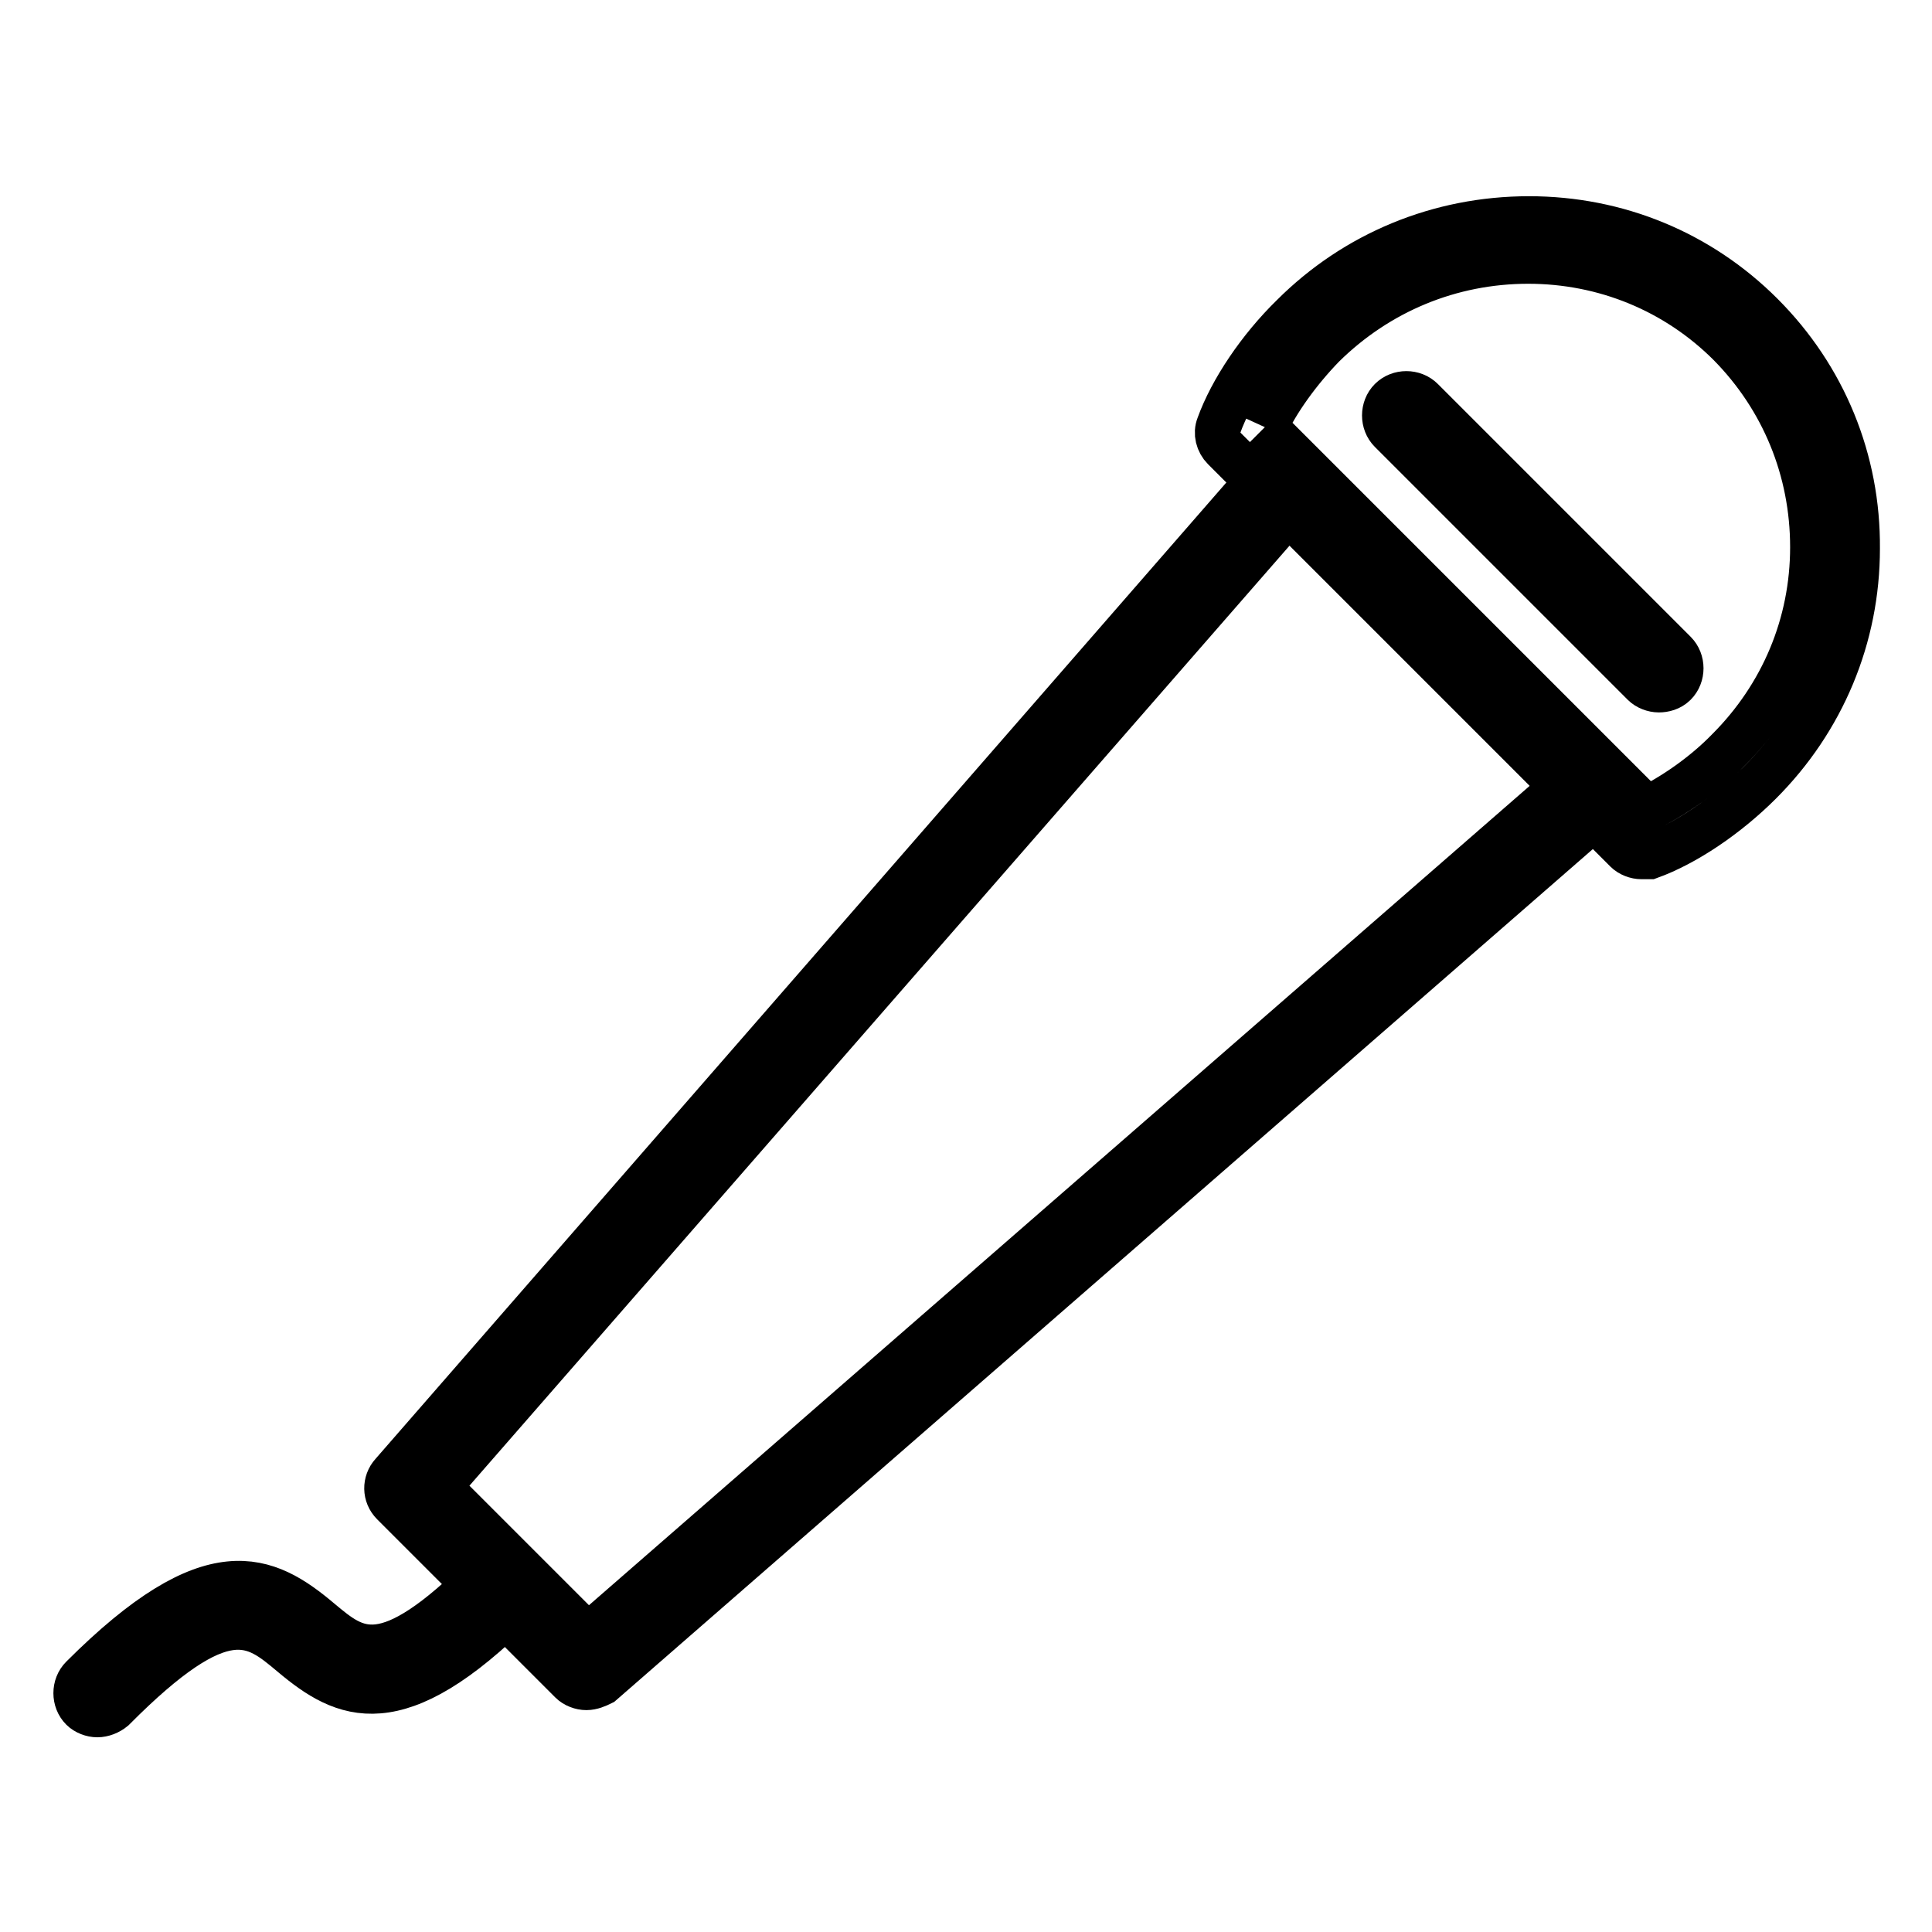
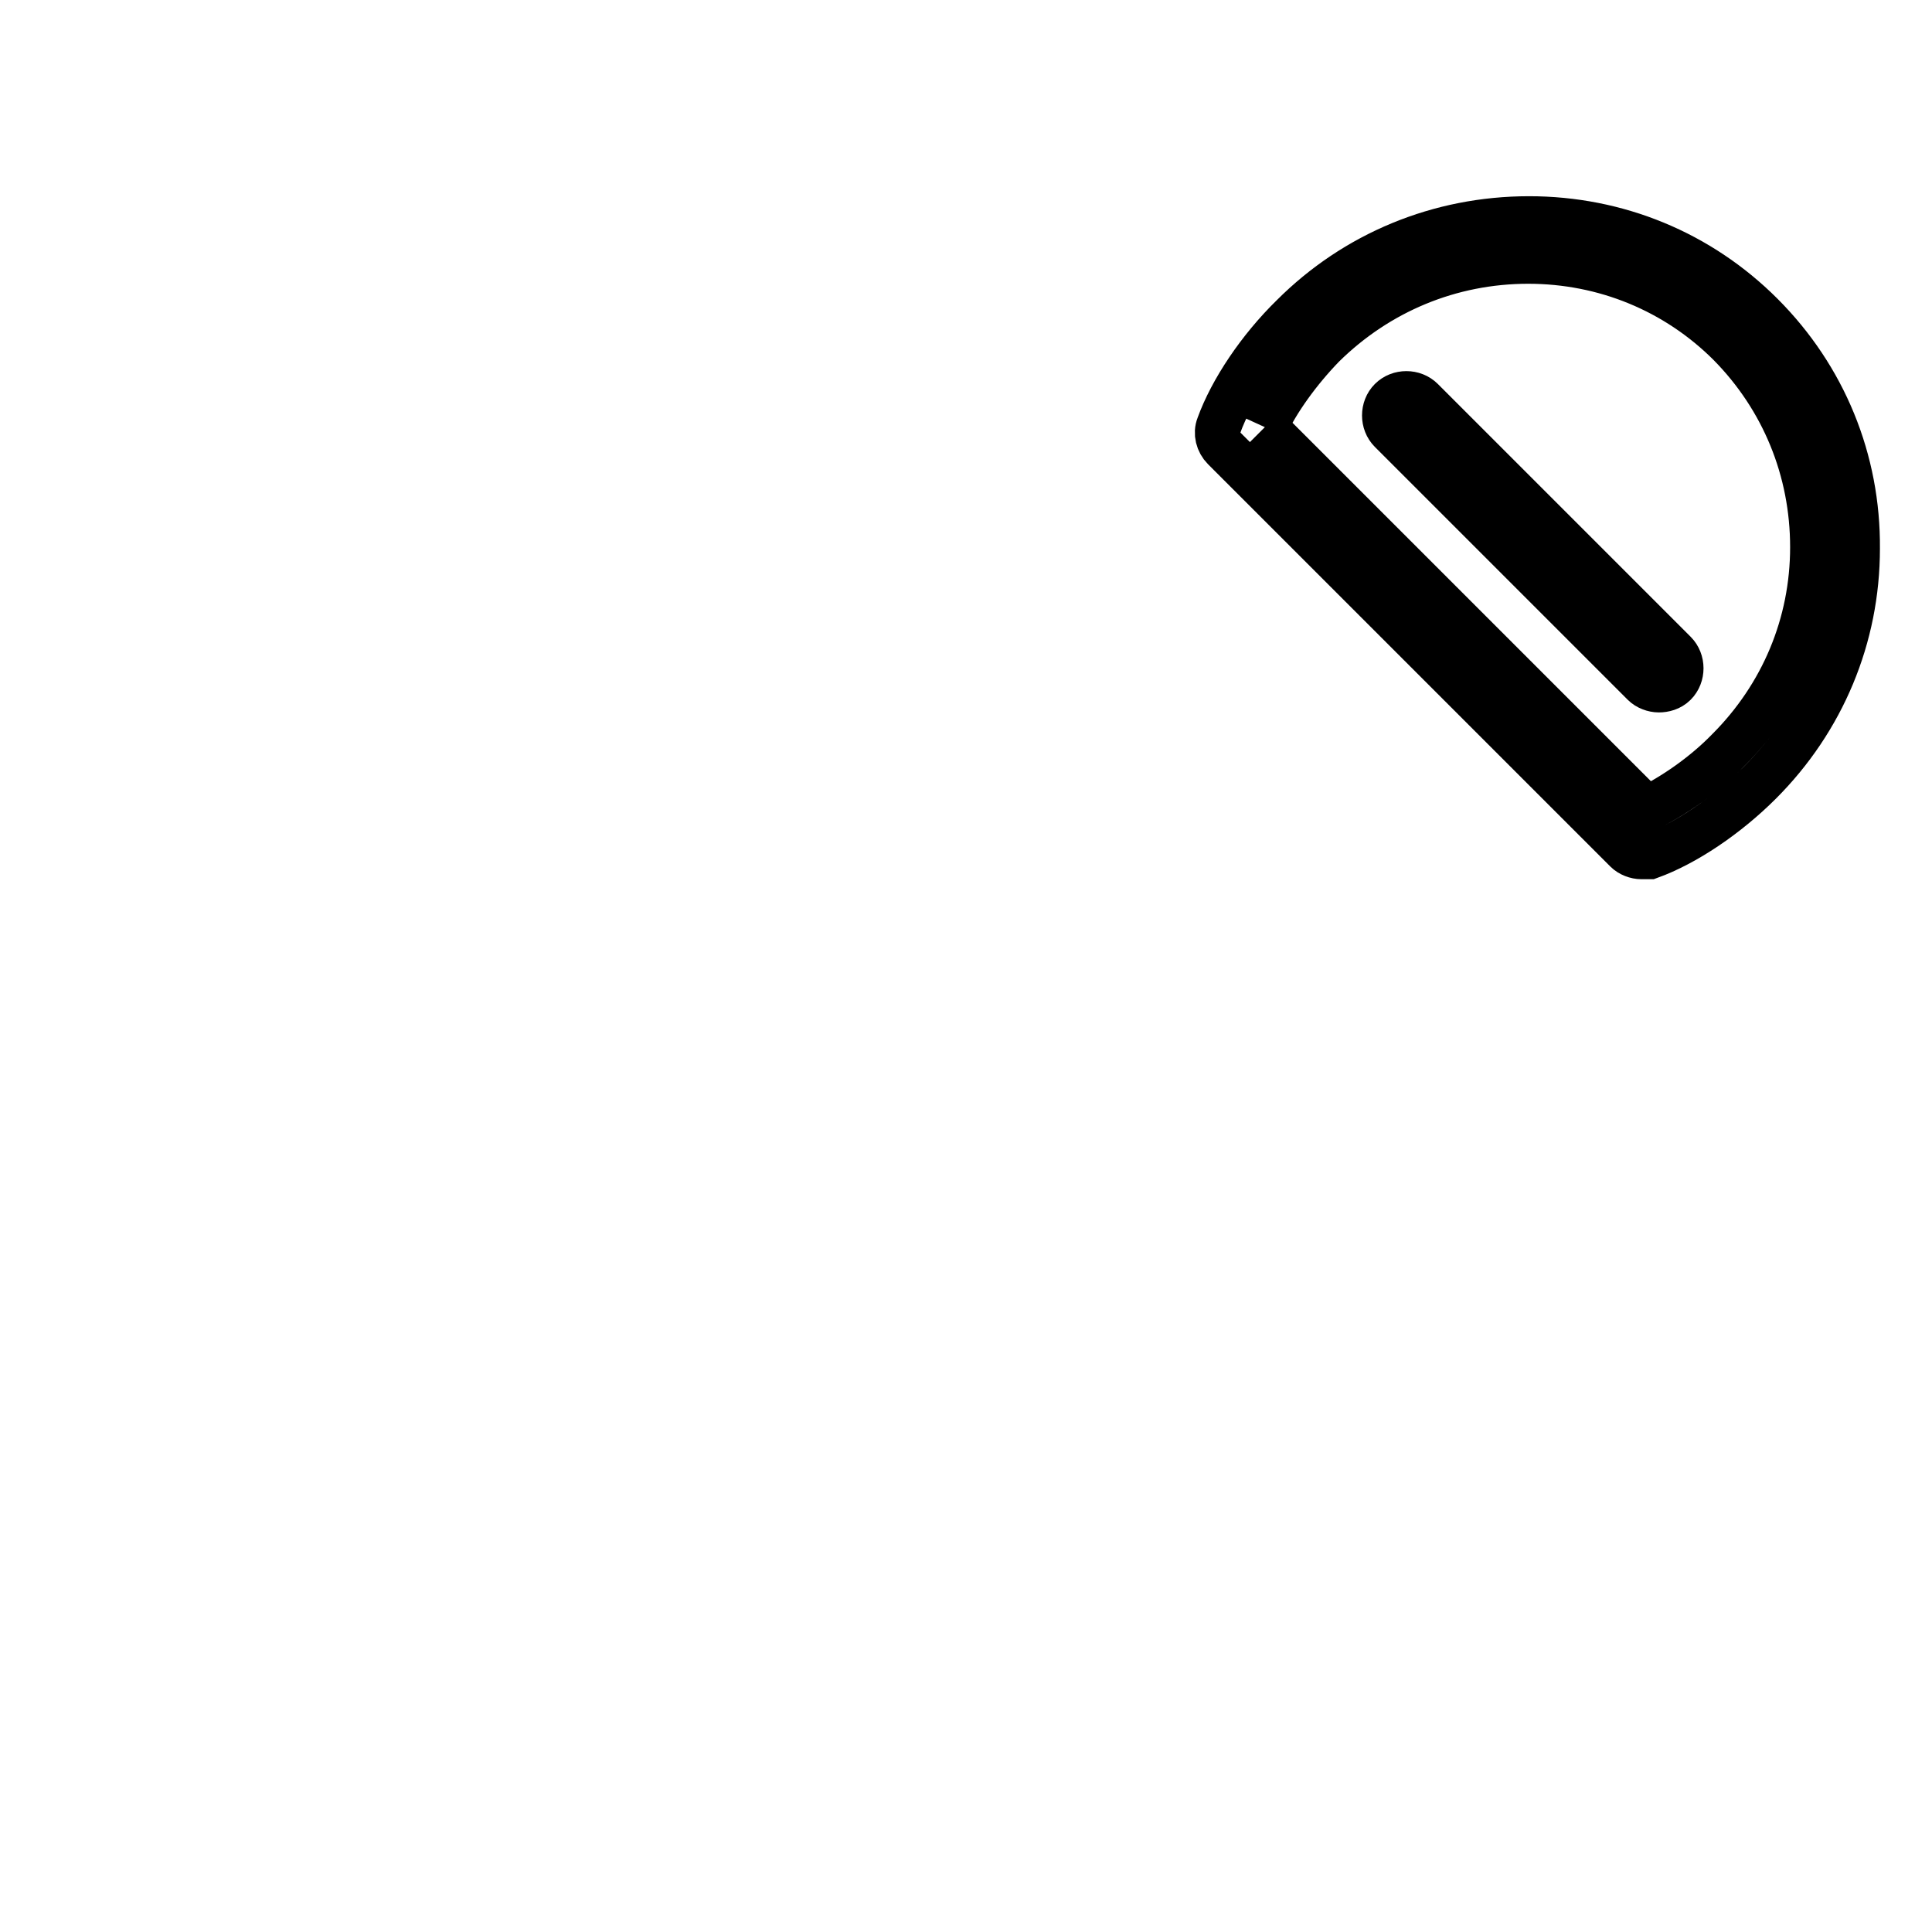
<svg xmlns="http://www.w3.org/2000/svg" version="1.1" x="0px" y="0px" viewBox="0 0 256 256" enable-background="new 0 0 256 256" xml:space="preserve">
  <g>
    <g>
-       <path stroke-width="6" fill-opacity="0" stroke="#000000" d="M77.7,223.6c-0.7,0-1.5-0.3-2-0.8l-23.6-23.6c-1.1-1.1-1.1-2.8-0.1-3.9l115.9-133c1.1-1.2,2.9-1.3,4.1-0.3c1.2,1.1,1.3,2.9,0.3,4.1L58.1,197l19.8,19.8l131-114.1c1.2-1,3-0.9,4.1,0.3c1.1,1.2,0.9,3-0.3,4.1l-133,115.9C79.1,223.3,78.4,223.6,77.7,223.6" />
-       <path stroke-width="6" fill-opacity="0" stroke="#000000" d="M12.9,227.2c-0.7,0-1.5-0.3-2-0.8c-1.1-1.1-1.1-3,0-4.1c17.1-17.1,24.4-13.5,31.5-7.5c4.8,4,8.5,7.2,22-6.3c1.1-1.1,3-1.1,4.1,0c1.1,1.1,1.1,3,0,4.1c-15.9,15.9-22.9,12.4-29.8,6.6c-5-4.2-9-7.6-23.7,7.2C14.4,226.9,13.6,227.2,12.9,227.2" />
      <path stroke-width="6" fill-opacity="0" stroke="#000000" d="M167.6,56.6l50.6,50.6c3.5-1.7,7.6-4.5,10.8-7.8c7.2-7.2,11.2-16.7,11.2-26.9c0-10.2-3.9-19.7-11-26.9c-7.1-7.1-16.6-11-26.7-11c-10.3,0-19.9,4-27.2,11.2C172.1,49.1,169.2,53.1,167.6,56.6 M217.5,113.5c-0.7,0-1.5-0.3-2-0.8l-53.3-53.3c-0.8-0.8-1.1-2-0.7-3c1.7-4.7,5.4-10.2,9.8-14.5c8.3-8.3,19.4-12.9,31.3-12.9c11.7,0,22.6,4.5,30.8,12.7c8.3,8.3,12.8,19.3,12.7,31c0,11.7-4.6,22.7-12.9,31c-4.4,4.4-9.9,8.1-14.6,9.8C218.2,113.5,217.9,113.5,217.5,113.5" />
      <path stroke-width="6" fill-opacity="0" stroke="#000000" d="M219.8,91.4c-0.7,0-1.5-0.3-2-0.8l-33.5-33.5c-1.1-1.1-1.1-3,0-4.1s3-1.1,4.1,0l33.5,33.5c1.1,1.1,1.1,3,0,4.1C221.3,91.2,220.5,91.4,219.8,91.4" />
    </g>
  </g>
</svg>